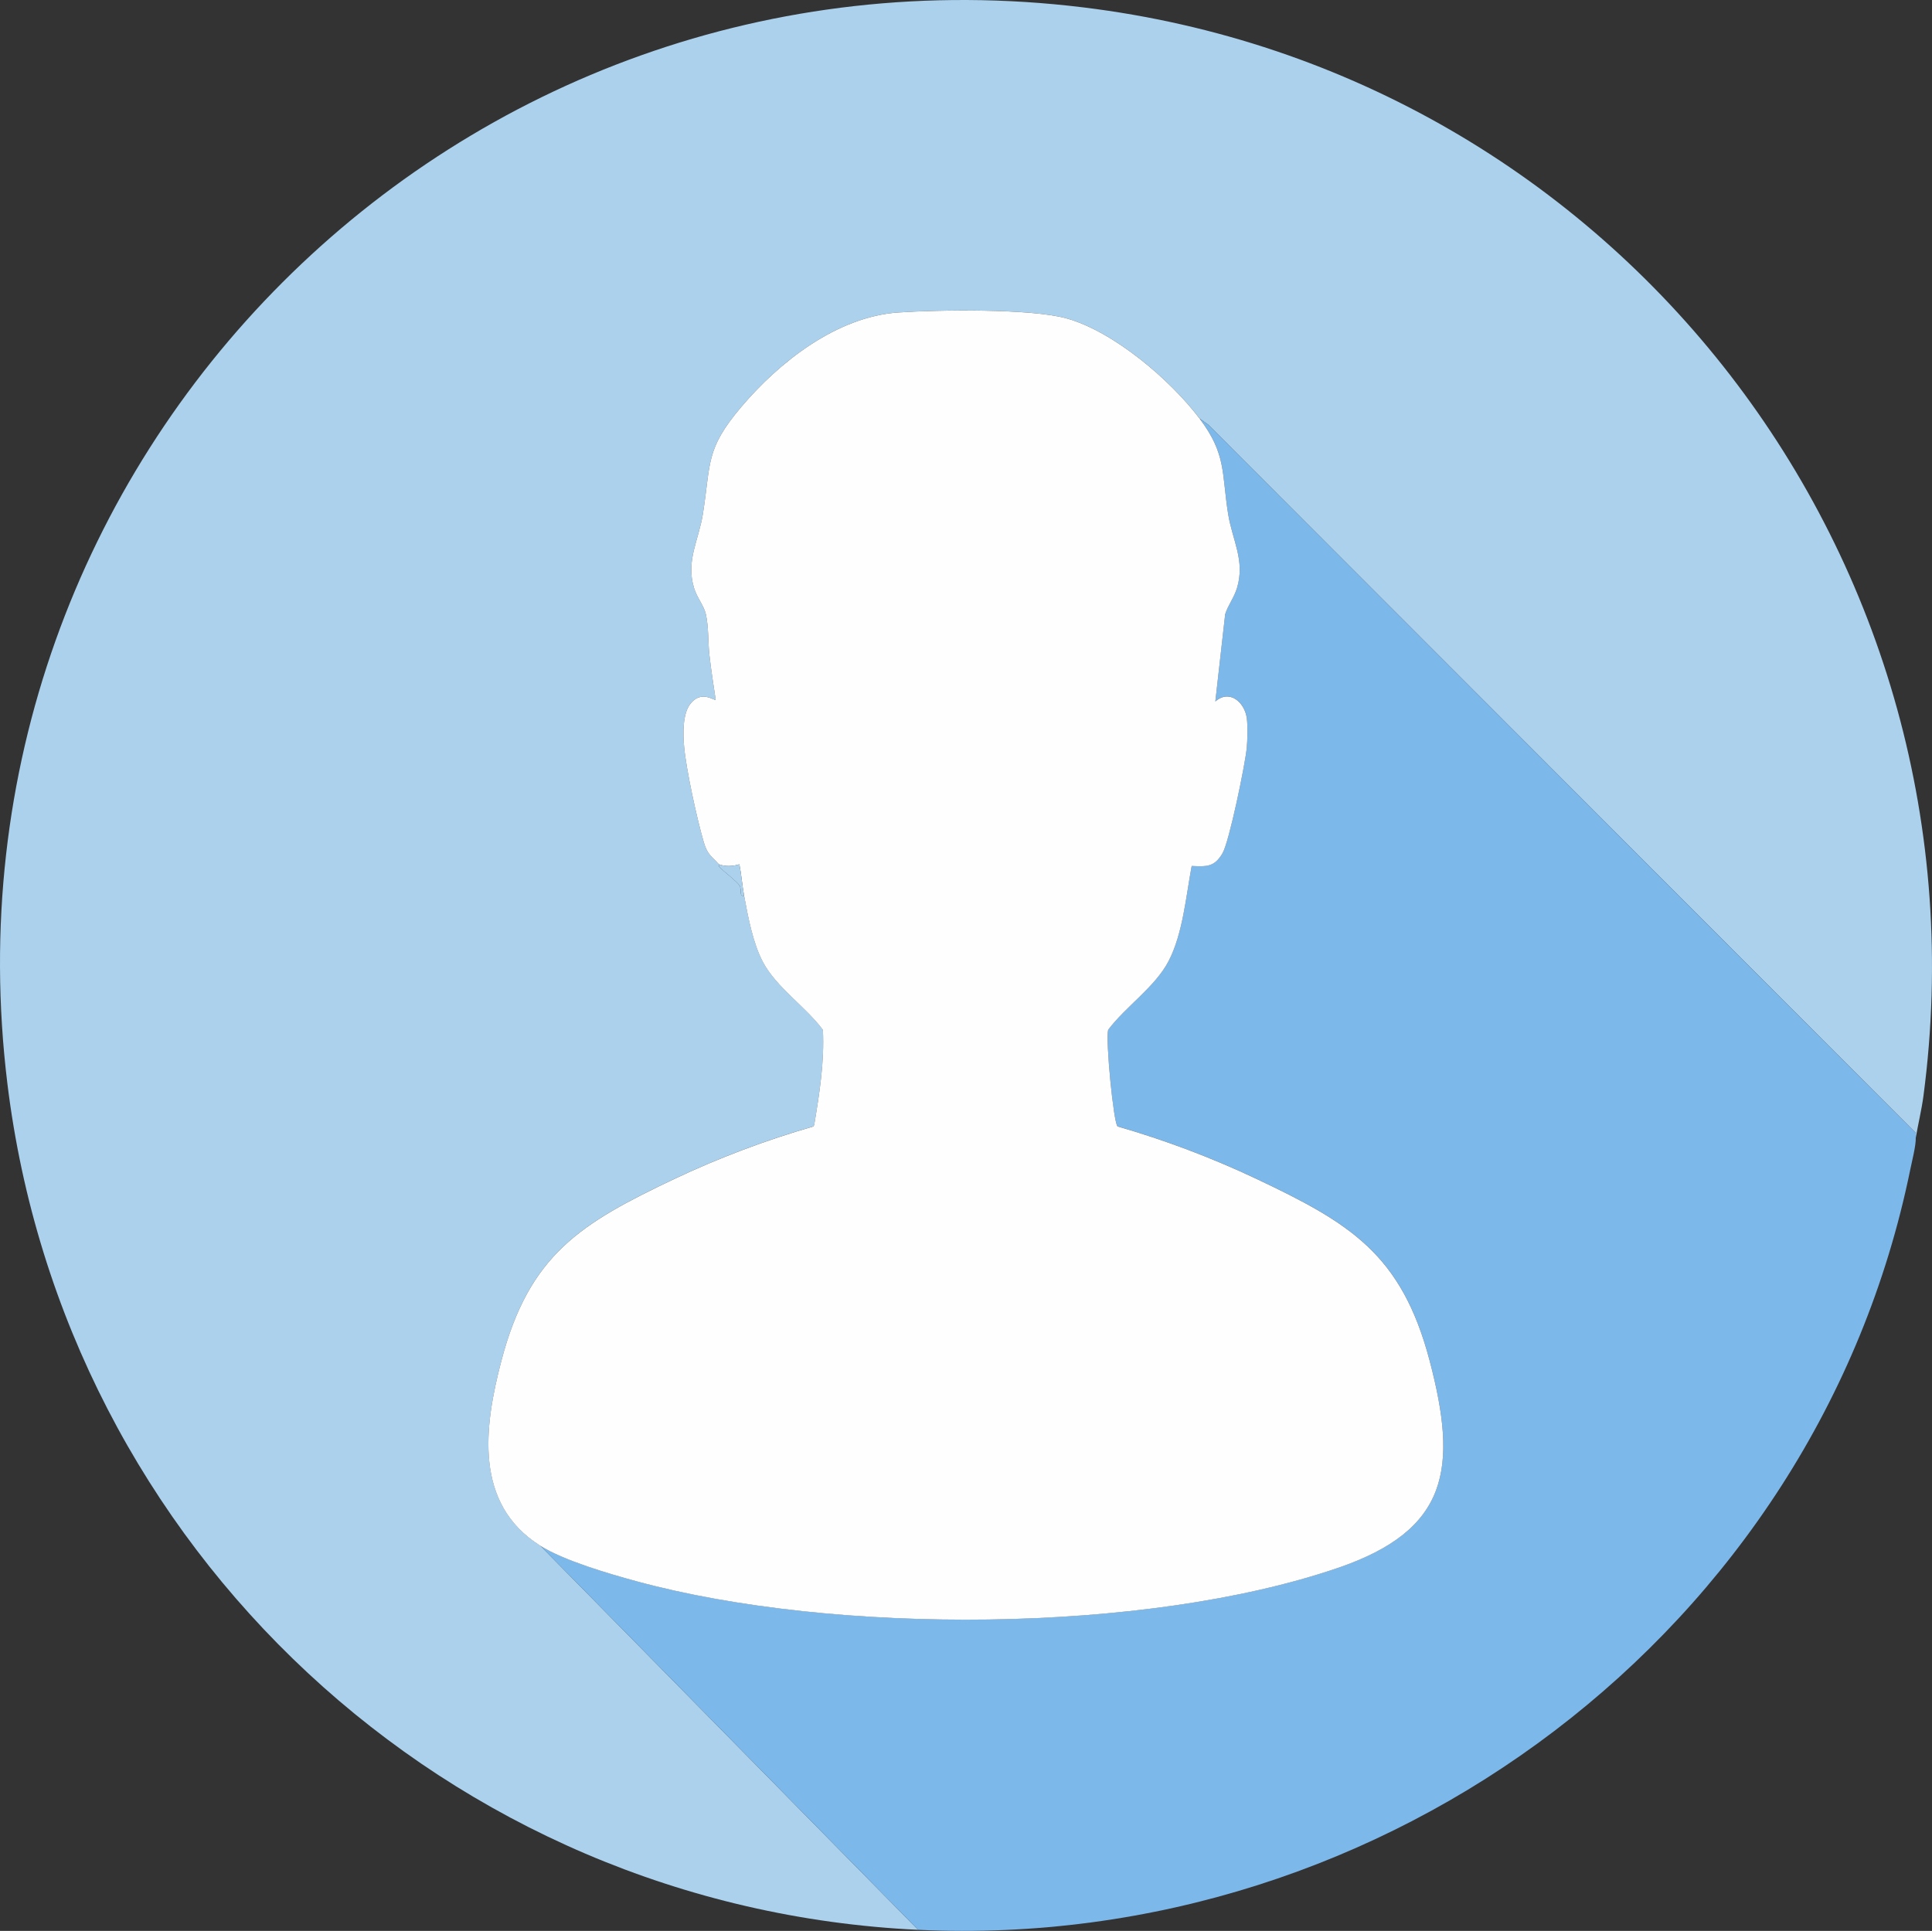
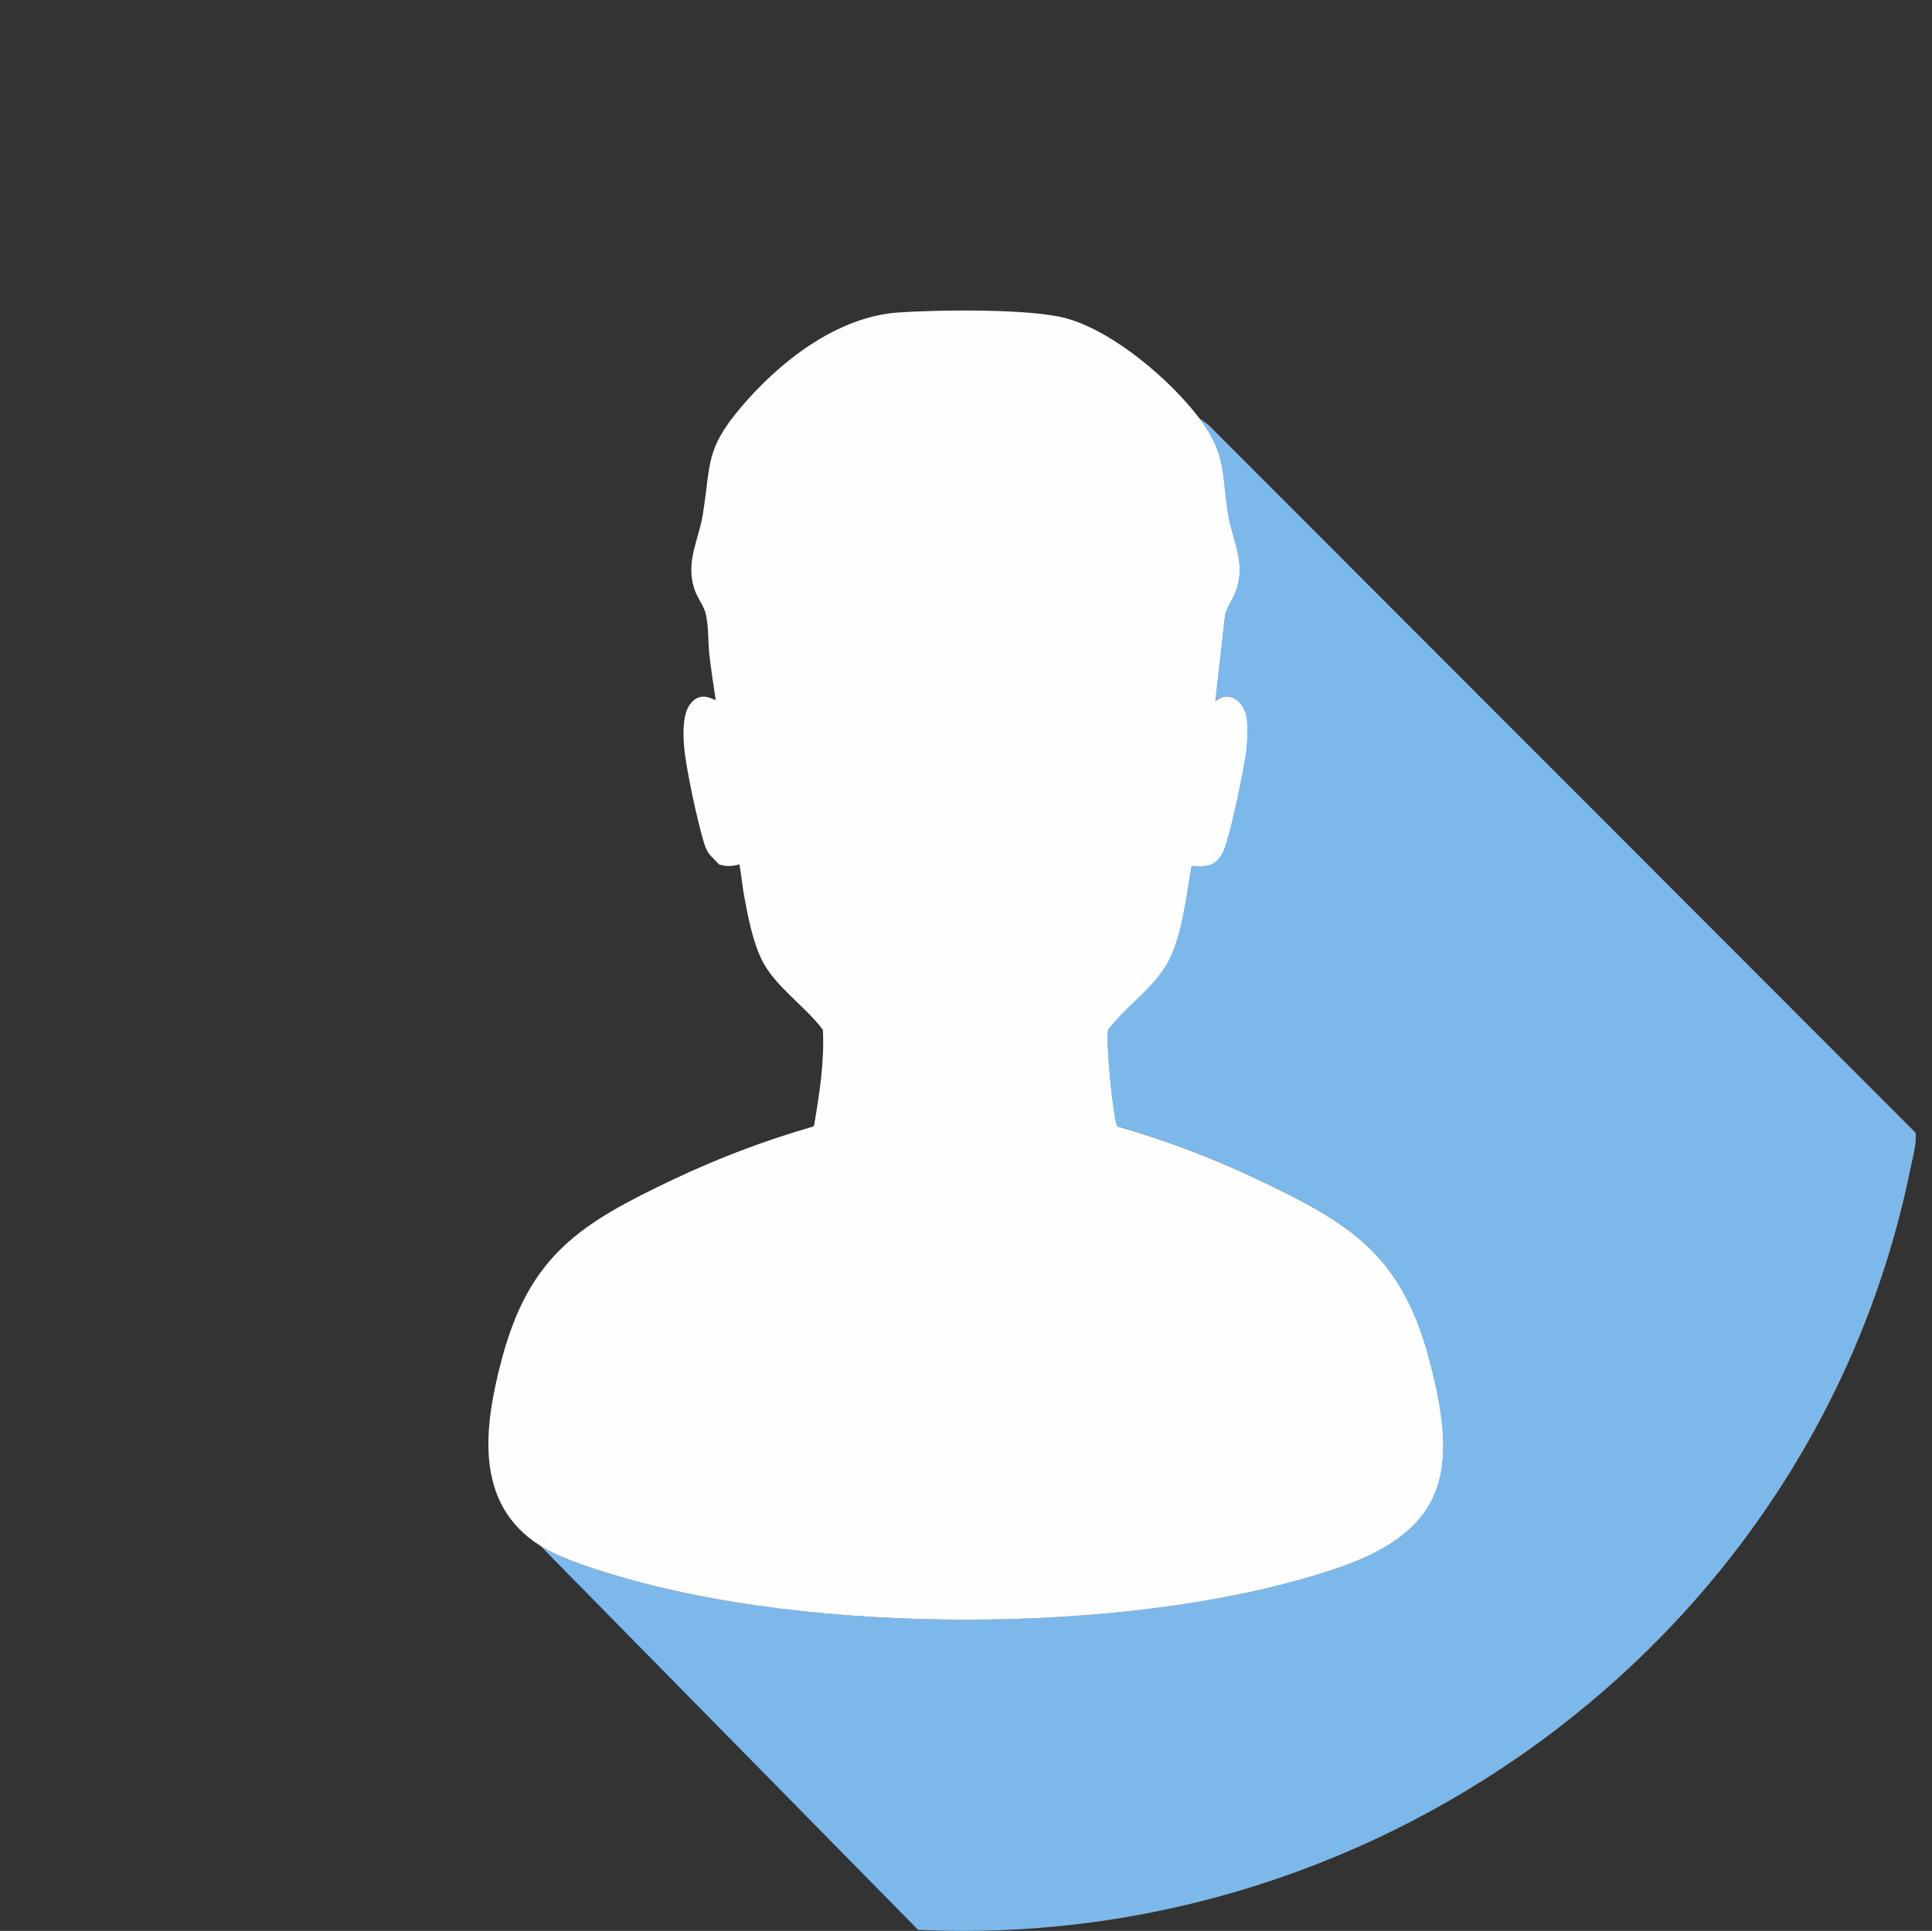
<svg xmlns="http://www.w3.org/2000/svg" id="Layer_2" data-name="Layer 2" viewBox="0 0 1221.15 1220.6">
  <rect x="0" y="0" width="1221.15" height="1220.6" fill="#333333" stroke="none" />
  <defs>
    <style>      .cls-1 {        fill: #7db8eb;      }      .cls-2 {        fill: #abd1ed;      }      .cls-3 {        fill: #fefefe;      }    </style>
  </defs>
  <g id="Layer_1-2" data-name="Layer 1">
-     <path class="cls-2" d="M580.29,1219.92C283.23,1205.89,40.55,979.28,4.64,684.76-43.5,289.9,289.8-43.64,684.73,4.67c337.69,41.31,575.67,349.39,531.04,687.96-1.17,8.85-3.36,17.8-4.88,26.6-.04-1.09.2-2.19-.2-3.25l-447-447.51-5.51-3.95c-18.55-24.51-54.25-54.98-84.13-63.28-22.67-6.29-81.36-5.45-106.29-3.72-38.76,2.68-75.15,31.23-99.32,59.82-22.68,26.83-19.02,35.12-24.16,67.54-2.65,16.71-10.83,29.47-5.61,46.78,1.86,6.16,6.28,11.23,7.47,16.52,1.85,8.27,1.34,17.45,2.25,25.73,1.04,9.48,2.58,19.05,3.99,28.48-.85.65-9.53-6.62-16.42,3.07-4.55,6.4-4.21,18.7-3.55,26.4,1.26,14.51,8.21,46.21,12.43,60.52,2.38,8.06,4.79,8.58,9.54,13.95.13.15-.17,1.16.3,1.68,2.35,2.57,11.33,9.31,12.75,11.76,1.71,2.94-.58,6.92,2.94,6.55,2.49,13.29,5.51,29.73,11.81,41.66,8.58,16.25,26.97,28.2,37.96,42.99,1.03,20.13-2.18,40.31-5.48,60.03l-.51,1.04c-29.93,8.58-59.99,19.95-88.12,33.29-59.14,28.05-91.52,47.85-109.09,114.77-10.94,41.69-17.55,90.38,24.52,116.96l238.85,242.85Z" />
    <path class="cls-1" d="M758.18,264.51l5.51,3.95,447,447.51c.41,1.06.16,2.17.2,3.25.18,4.8-2.39,14.78-3.46,20.02-59.62,291.68-331.2,494.64-627.14,480.67l-238.85-242.85c14.84,9.38,43.59,17.78,60.95,22.5,124.56,33.83,320.85,33.43,443.27-8.47,70.12-23.99,75.87-63.01,57.96-130.99-17.74-67.34-50.22-86.91-109.79-115.07-27.9-13.19-57.77-24.45-87.43-32.99-2.56-1.86-7.63-54.18-5.99-61.07,11.21-14.88,29.81-27.13,38.31-43.64,8.93-17.33,10.93-40.87,14.5-59.95,9.59.42,14.34.7,19.47-8.02,4.31-7.33,14.35-56.27,15.34-66.61.47-4.9.68-14.02.03-18.78-1.36-10-10.82-18.5-19.89-10.58l6.23-55.23c1.91-5.88,5.65-10.46,7.47-16.51,5.24-17.34-2.94-30.13-5.61-46.79-4.13-25.79-1.01-37.78-18.09-60.36Z" />
    <path class="cls-3" d="M454.37,546.34c-4.75-5.36-7.16-5.89-9.54-13.95-4.22-14.31-11.17-46.01-12.43-60.52-.67-7.7-1-20,3.55-26.4,6.89-9.7,15.57-2.42,16.42-3.07-1.41-9.43-2.94-19-3.99-28.48-.91-8.28-.4-17.46-2.25-25.73-1.18-5.29-5.61-10.36-7.47-16.52-5.23-17.31,2.96-30.07,5.61-46.78,5.14-32.43,1.48-40.71,24.16-67.54,24.17-28.59,60.56-57.14,99.32-59.82,24.94-1.72,83.63-2.57,106.29,3.72,29.88,8.3,65.58,38.77,84.13,63.28,17.08,22.58,13.96,34.57,18.09,60.36,2.67,16.66,10.85,29.45,5.61,46.79-1.83,6.05-5.56,10.63-7.47,16.51l-6.23,55.23c9.07-7.92,18.53.58,19.89,10.58.65,4.75.43,13.88-.03,18.78-.99,10.34-11.03,59.29-15.34,66.61-5.13,8.72-9.88,8.44-19.47,8.02-3.57,19.08-5.57,42.63-14.5,59.95-8.51,16.51-27.11,28.75-38.31,43.64-1.64,6.88,3.44,59.21,5.99,61.07,29.65,8.54,59.53,19.8,87.43,32.99,59.56,28.16,92.05,47.73,109.79,115.07,17.91,67.98,12.16,107-57.96,130.99-122.42,41.89-318.72,42.3-443.27,8.47-17.36-4.72-46.11-13.12-60.95-22.5-42.07-26.58-35.47-75.28-24.52-116.96,17.57-66.92,49.95-86.72,109.09-114.77,28.13-13.34,58.2-24.7,88.12-33.29l.51-1.04c3.3-19.72,6.52-39.9,5.48-60.03-10.99-14.79-29.38-26.75-37.96-42.99-6.3-11.93-9.32-28.37-11.81-41.66-1.23-6.57-1.71-13.41-3.01-19.99-4.34,1.33-8.65,1.53-12.98,0Z" />
-     <path class="cls-2" d="M454.37,546.34c4.33,1.52,8.65,1.32,12.98,0,1.29,6.58,1.77,13.42,3.01,19.99-3.52.37-1.23-3.61-2.94-6.55-1.43-2.45-10.4-9.18-12.75-11.76-.47-.52-.16-1.53-.3-1.68Z" />
  </g>
</svg>